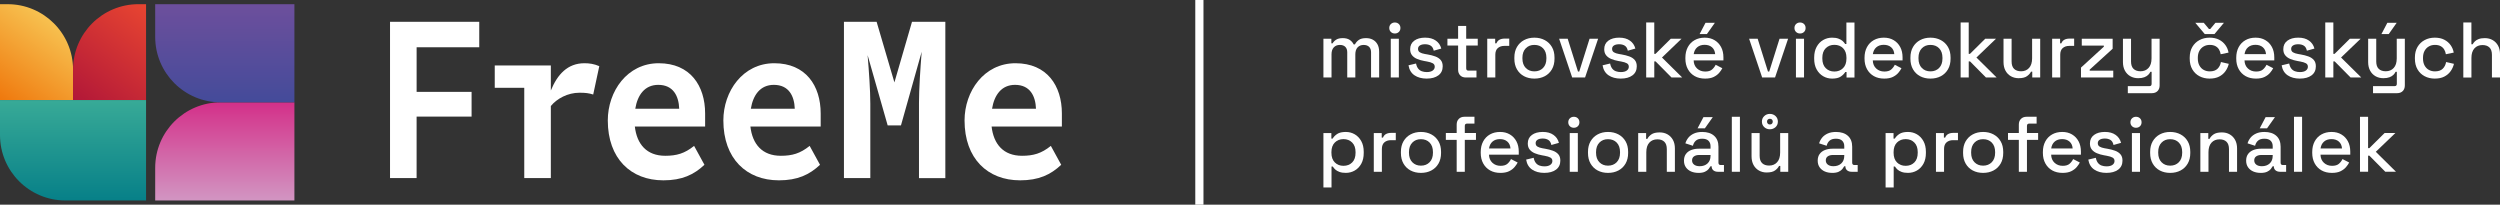
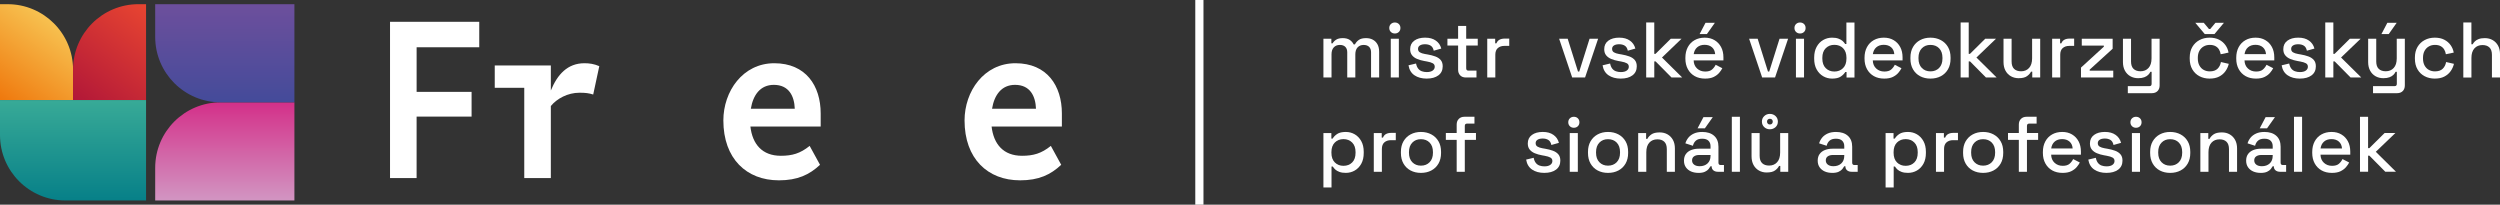
<svg xmlns="http://www.w3.org/2000/svg" id="Vrstva_2" data-name="Vrstva 2" viewBox="0 0 1527.29 125.04">
  <rect x="0" y="0" width="1527.29" height="125.04" fill="#333333" stroke="none" />
  <defs>
    <style>      .cls-1 {        fill: none;        stroke: #fff;        stroke-miterlimit: 10;        stroke-width: 5px;      }      .cls-2 {        fill: #fff;      }      .cls-3 {        fill: url(#Nepojmenovaný_přechod_6);      }      .cls-4 {        fill: url(#Nepojmenovaný_přechod_5);      }      .cls-5 {        fill: url(#Nepojmenovaný_přechod_4);      }      .cls-6 {        fill: url(#Nepojmenovaný_přechod_3);      }      .cls-7 {        fill: url(#Nepojmenovaný_přechod_2);      }    </style>
    <linearGradient id="Nepojmenovaný_přechod_6" data-name="Nepojmenovaný přechod 6" x1="137.33" y1="-1022.35" x2="137.33" y2="-962.4" gradientTransform="translate(0 -899.88) scale(1 -1)" gradientUnits="userSpaceOnUse">
      <stop offset="0" stop-color="#d295c2" />
      <stop offset="1" stop-color="#d33089" />
    </linearGradient>
    <linearGradient id="Nepojmenovaný_přechod_2" data-name="Nepojmenovaný přechod 2" x1="137.33" y1="-902.45" x2="137.33" y2="-962.4" gradientTransform="translate(0 -899.88) scale(1 -1)" gradientUnits="userSpaceOnUse">
      <stop offset="0" stop-color="#6d4f9c" />
      <stop offset="1" stop-color="#444b9a" />
    </linearGradient>
    <linearGradient id="Nepojmenovaný_přechod_3" data-name="Nepojmenovaný přechod 3" x1="44.62" y1="-961" x2="44.62" y2="-1022.35" gradientTransform="translate(0 -899.88) scale(1 -1)" gradientUnits="userSpaceOnUse">
      <stop offset="0" stop-color="#38aa97" />
      <stop offset="1" stop-color="#078088" />
    </linearGradient>
    <linearGradient id="Nepojmenovaný_přechod_4" data-name="Nepojmenovaný přechod 4" x1="38.51" y1="-908.8" x2="1.51" y2="-961.17" gradientTransform="translate(0 -899.88) scale(1 -1)" gradientUnits="userSpaceOnUse">
      <stop offset="0" stop-color="#f8ca58" />
      <stop offset="1" stop-color="#ef790e" />
    </linearGradient>
    <linearGradient id="Nepojmenovaný_přechod_5" data-name="Nepojmenovaný přechod 5" x1="50.65" y1="-966.33" x2="95.61" y2="-907.31" gradientTransform="translate(0 -899.88) scale(1 -1)" gradientUnits="userSpaceOnUse">
      <stop offset="0" stop-color="#b11738" />
      <stop offset="1" stop-color="#e84531" />
    </linearGradient>
  </defs>
  <g id="Vrstva_1-2" data-name="Vrstva 1">
    <g>
      <path class="cls-3" d="M94.81,122.47h85.05v-59.95h-45.08c-22.08,0-39.97,17.89-39.97,39.97v19.98Z" />
      <path class="cls-7" d="M94.81,2.56h85.05v59.95h-45.08c-22.08,0-39.97-17.89-39.97-39.97V2.56Z" />
      <path class="cls-6" d="M0,61.12h89.23v61.35h-49.26C17.89,122.47,0,104.58,0,82.5v-21.38Z" />
      <path class="cls-5" d="M0,2.56v58.55h44.63v-18.59C44.63,20.45,26.74,2.56,4.66,2.56H0Z" />
      <path class="cls-4" d="M89.23,2.56v58.55h-44.61v-18.59c0-22.08,17.89-39.97,39.97-39.97h4.64Z" />
      <path class="cls-2" d="M288.1,71.24v-15.13h-33.58v-27.24h38.26v-15.55h-54.51v95.47h16.24v-37.56h33.58Z" />
      <path class="cls-2" d="M336.52,55.28v-15.27h-34.27v13.62h18.03v55.16h16.24v-44.02c3.72-4.54,10.32-8.12,17.48-8.12,3.85,0,5.78.28,8.4,1.1l3.72-17.33c-3.17-1.38-6.06-1.79-9.08-1.79-10.32,0-16.52,6.88-20.51,16.65Z" />
-       <path class="cls-2" d="M405.17,110.17c11.56,0,18.72-3.44,25.19-9.49l-6.33-11.56c-5.78,4.68-10.74,6.05-17.62,6.05-11.29,0-17.34-7.02-18.58-17.88h42.94v-7.98c0-16.92-9.08-30.68-28.35-30.68s-31.11,17.2-31.11,34.94c0,23.39,14.18,36.59,33.86,36.59ZM402.14,51.84c9.22,0,12.52,6.88,12.8,14.58h-26.84c1.38-8.39,5.78-14.58,14.04-14.58Z" />
      <path class="cls-2" d="M475.77,110.17c11.56,0,18.72-3.44,25.19-9.49l-6.33-11.56c-5.78,4.68-10.73,6.05-17.62,6.05-11.29,0-17.34-7.02-18.58-17.88h42.94v-7.98c0-16.92-9.09-30.68-28.35-30.68s-31.11,17.2-31.11,34.94c0,23.39,14.18,36.59,33.86,36.59ZM472.74,51.84c9.22,0,12.53,6.88,12.8,14.58h-26.84c1.38-8.39,5.78-14.58,14.04-14.58Z" />
-       <path class="cls-2" d="M531.69,108.8v-45.53c0-7.98-.83-19.67-1.65-29.58l12.25,42.92h8.12l12.66-44.98c-.83,10.32-1.65,22.84-1.65,31.37v45.81h16.1V13.33h-20.37l-10.74,37.01-10.87-37.01h-19.96v95.47h16.1Z" />
      <path class="cls-2" d="M623.12,110.17c11.56,0,18.72-3.44,25.19-9.49l-6.33-11.56c-5.78,4.68-10.74,6.05-17.62,6.05-11.29,0-17.34-7.02-18.58-17.88h42.94v-7.98c0-16.92-9.08-30.68-28.35-30.68s-31.11,17.2-31.11,34.94c0,23.39,14.18,36.59,33.86,36.59ZM620.1,51.84c9.22,0,12.52,6.88,12.8,14.58h-26.84c1.38-8.39,5.78-14.58,14.04-14.58Z" />
    </g>
    <line class="cls-1" x1="732.72" x2="732.72" y2="125.04" />
    <g>
      <path class="cls-2" d="M808.5,47.34v-23.66h4.85v2.78h.77c.45-.83,1.17-1.57,2.16-2.21.99-.64,2.34-.96,4.03-.96s3.18.36,4.25,1.08c1.07.72,1.88,1.64,2.42,2.76h.77c.54-1.09,1.33-2,2.38-2.74,1.04-.74,2.52-1.1,4.44-1.1,1.54,0,2.9.31,4.08.94,1.18.62,2.13,1.55,2.83,2.78.7,1.23,1.06,2.76,1.06,4.58v15.74h-4.94v-15.36c0-1.44-.39-2.55-1.18-3.34-.78-.78-1.9-1.18-3.34-1.18-1.54,0-2.77.5-3.7,1.49-.93.99-1.39,2.42-1.39,4.27v14.11h-4.94v-15.36c0-1.44-.39-2.55-1.18-3.34-.78-.78-1.9-1.18-3.34-1.18-1.54,0-2.77.5-3.7,1.49-.93.99-1.39,2.42-1.39,4.27v14.11h-4.94Z" />
      <path class="cls-2" d="M852.13,20.46c-.96,0-1.77-.31-2.42-.94s-.98-1.43-.98-2.42.33-1.8.98-2.42,1.46-.94,2.42-.94,1.81.31,2.45.94c.64.62.96,1.43.96,2.42s-.32,1.8-.96,2.42c-.64.62-1.46.94-2.45.94ZM849.64,47.34v-23.66h4.94v23.66h-4.94Z" />
      <path class="cls-2" d="M871.62,48.02c-3.01,0-5.5-.67-7.49-2.02-1.99-1.34-3.2-3.38-3.65-6.1l4.61-1.1c.25,1.31.69,2.35,1.3,3.12.61.77,1.37,1.31,2.28,1.63.91.32,1.9.48,2.95.48,1.57,0,2.78-.3,3.62-.91s1.27-1.39,1.27-2.35-.4-1.66-1.2-2.11c-.8-.45-1.98-.82-3.55-1.1l-1.63-.29c-1.6-.29-3.06-.7-4.37-1.25-1.31-.54-2.35-1.3-3.12-2.26-.77-.96-1.15-2.19-1.15-3.7,0-2.24.83-3.98,2.5-5.21,1.66-1.23,3.87-1.85,6.62-1.85s4.84.6,6.55,1.8,2.82,2.82,3.34,4.87l-4.61,1.3c-.29-1.44-.9-2.46-1.82-3.05-.93-.59-2.08-.89-3.46-.89s-2.4.25-3.17.74-1.15,1.19-1.15,2.09c0,.96.38,1.66,1.13,2.11.75.45,1.77.79,3.05,1.01l1.68.29c1.7.29,3.25.69,4.66,1.2,1.41.51,2.52,1.25,3.34,2.21.82.96,1.22,2.24,1.22,3.84,0,2.37-.88,4.21-2.64,5.52-1.76,1.31-4.13,1.97-7.1,1.97Z" />
      <path class="cls-2" d="M895.48,47.34c-1.44,0-2.58-.43-3.43-1.3s-1.27-2.02-1.27-3.46v-14.74h-6.53v-4.18h6.53v-7.82h4.94v7.82h7.06v4.18h-7.06v13.87c0,.96.45,1.44,1.34,1.44h4.94v4.18h-6.53Z" />
      <path class="cls-2" d="M908.58,47.34v-23.66h4.85v2.78h.77c.38-.99,1-1.72,1.85-2.18.85-.46,1.9-.7,3.14-.7h2.83v4.46h-3.02c-1.6,0-2.91.44-3.94,1.32-1.02.88-1.54,2.23-1.54,4.06v13.92h-4.94Z" />
-       <path class="cls-2" d="M937.38,48.02c-2.37,0-4.47-.49-6.31-1.46s-3.29-2.38-4.34-4.2-1.58-3.98-1.58-6.48v-.72c0-2.5.53-4.65,1.58-6.46,1.06-1.81,2.5-3.21,4.34-4.2s3.94-1.49,6.31-1.49,4.48.5,6.34,1.49c1.86.99,3.31,2.39,4.37,4.2,1.06,1.81,1.58,3.96,1.58,6.46v.72c0,2.5-.53,4.66-1.58,6.48-1.06,1.82-2.51,3.22-4.37,4.2-1.86.98-3.97,1.46-6.34,1.46ZM937.38,43.6c2.18,0,3.94-.7,5.3-2.09,1.36-1.39,2.04-3.32,2.04-5.78v-.43c0-2.46-.67-4.39-2.02-5.78-1.34-1.39-3.12-2.09-5.33-2.09s-3.9.7-5.26,2.09c-1.36,1.39-2.04,3.32-2.04,5.78v.43c0,2.46.68,4.39,2.04,5.78,1.36,1.39,3.11,2.09,5.26,2.09Z" />
      <path class="cls-2" d="M960.47,47.34l-7.97-23.66h5.23l6.29,20.02h.77l6.29-20.02h5.23l-7.97,23.66h-7.87Z" />
      <path class="cls-2" d="M990.18,48.02c-3.01,0-5.5-.67-7.49-2.02-1.99-1.34-3.2-3.38-3.65-6.1l4.61-1.1c.25,1.31.69,2.35,1.3,3.12.61.77,1.37,1.31,2.28,1.63.91.32,1.9.48,2.95.48,1.57,0,2.78-.3,3.62-.91s1.27-1.39,1.27-2.35-.4-1.66-1.2-2.11c-.8-.45-1.98-.82-3.55-1.1l-1.63-.29c-1.6-.29-3.06-.7-4.37-1.25-1.31-.54-2.35-1.3-3.12-2.26-.77-.96-1.15-2.19-1.15-3.7,0-2.24.83-3.98,2.5-5.21,1.66-1.23,3.87-1.85,6.62-1.85s4.84.6,6.55,1.8,2.82,2.82,3.34,4.87l-4.61,1.3c-.29-1.44-.9-2.46-1.82-3.05-.93-.59-2.08-.89-3.46-.89s-2.4.25-3.17.74-1.15,1.19-1.15,2.09c0,.96.38,1.66,1.13,2.11.75.45,1.77.79,3.05,1.01l1.68.29c1.7.29,3.25.69,4.66,1.2,1.41.51,2.52,1.25,3.34,2.21.82.96,1.22,2.24,1.22,3.84,0,2.37-.88,4.21-2.64,5.52-1.76,1.31-4.13,1.97-7.1,1.97Z" />
      <path class="cls-2" d="M1005.68,47.34V13.74h4.94v19.15h.77l9.31-9.22h6.58l-11.95,11.47,12.34,12.19h-6.53l-9.74-9.84h-.77v9.84h-4.94Z" />
      <path class="cls-2" d="M1041.63,48.02c-2.4,0-4.5-.5-6.29-1.51-1.79-1.01-3.19-2.43-4.2-4.27-1.01-1.84-1.51-3.98-1.51-6.41v-.58c0-2.46.5-4.62,1.49-6.46.99-1.84,2.38-3.26,4.15-4.27,1.78-1.01,3.83-1.51,6.17-1.51s4.26.5,5.98,1.51c1.71,1.01,3.05,2.41,4.01,4.2.96,1.79,1.44,3.89,1.44,6.29v1.87h-18.19c.06,2.08.76,3.74,2.09,4.97,1.33,1.23,2.98,1.85,4.97,1.85,1.86,0,3.26-.42,4.2-1.25.94-.83,1.67-1.79,2.18-2.88l4.08,2.11c-.45.9-1.1,1.84-1.94,2.83-.85.99-1.96,1.82-3.34,2.5-1.38.67-3.14,1.01-5.28,1.01ZM1034.72,33.09h13.1c-.13-1.79-.77-3.19-1.92-4.2-1.15-1.01-2.66-1.51-4.51-1.51s-3.37.5-4.54,1.51-1.88,2.41-2.14,4.2ZM1038.32,20.8l3.6-6.86h5.71l-4.85,6.86h-4.46Z" />
      <path class="cls-2" d="M1076.53,47.34l-7.97-23.66h5.23l6.29,20.02h.77l6.29-20.02h5.23l-7.97,23.66h-7.87Z" />
      <path class="cls-2" d="M1099.66,20.46c-.96,0-1.77-.31-2.42-.94s-.98-1.43-.98-2.42.33-1.8.98-2.42,1.46-.94,2.42-.94,1.81.31,2.45.94c.64.62.96,1.43.96,2.42s-.32,1.8-.96,2.42c-.64.62-1.46.94-2.45.94ZM1097.17,47.34v-23.66h4.94v23.66h-4.94Z" />
      <path class="cls-2" d="M1119.25,48.02c-1.95,0-3.76-.48-5.42-1.44s-3-2.34-4.01-4.15c-1.01-1.81-1.51-3.99-1.51-6.55v-.72c0-2.53.5-4.7,1.49-6.53.99-1.82,2.32-3.22,3.98-4.18,1.66-.96,3.49-1.44,5.47-1.44,1.54,0,2.82.19,3.86.58s1.9.87,2.57,1.46c.67.59,1.18,1.21,1.54,1.85h.77v-13.15h4.94v33.6h-4.85v-3.36h-.77c-.61,1.02-1.53,1.95-2.76,2.78-1.23.83-3,1.25-5.3,1.25ZM1120.64,43.7c2.14,0,3.91-.69,5.3-2.06,1.39-1.38,2.09-3.34,2.09-5.9v-.43c0-2.53-.69-4.48-2.06-5.86-1.38-1.38-3.15-2.06-5.33-2.06s-3.86.69-5.26,2.06c-1.39,1.38-2.09,3.33-2.09,5.86v.43c0,2.56.7,4.53,2.09,5.9,1.39,1.38,3.14,2.06,5.26,2.06Z" />
      <path class="cls-2" d="M1151.07,48.02c-2.4,0-4.5-.5-6.29-1.51-1.79-1.01-3.19-2.43-4.2-4.27-1.01-1.84-1.51-3.98-1.51-6.41v-.58c0-2.46.5-4.62,1.49-6.46.99-1.84,2.38-3.26,4.15-4.27,1.78-1.01,3.83-1.51,6.17-1.51s4.26.5,5.98,1.51c1.71,1.01,3.05,2.41,4.01,4.2.96,1.79,1.44,3.89,1.44,6.29v1.87h-18.19c.06,2.08.76,3.74,2.09,4.97,1.33,1.23,2.98,1.85,4.97,1.85,1.86,0,3.26-.42,4.2-1.25.94-.83,1.67-1.79,2.18-2.88l4.08,2.11c-.45.9-1.1,1.84-1.94,2.83-.85.99-1.96,1.82-3.34,2.5-1.38.67-3.14,1.01-5.28,1.01ZM1144.16,33.09h13.1c-.13-1.79-.77-3.19-1.92-4.2-1.15-1.01-2.66-1.51-4.51-1.51s-3.37.5-4.54,1.51-1.88,2.41-2.14,4.2Z" />
      <path class="cls-2" d="M1179.34,48.02c-2.37,0-4.47-.49-6.31-1.46s-3.29-2.38-4.34-4.2-1.58-3.98-1.58-6.48v-.72c0-2.5.53-4.65,1.58-6.46,1.06-1.81,2.5-3.21,4.34-4.2s3.94-1.49,6.31-1.49,4.48.5,6.34,1.49c1.86.99,3.31,2.39,4.37,4.2,1.06,1.81,1.58,3.96,1.58,6.46v.72c0,2.5-.53,4.66-1.58,6.48-1.06,1.82-2.51,3.22-4.37,4.2-1.86.98-3.97,1.46-6.34,1.46ZM1179.34,43.6c2.18,0,3.94-.7,5.3-2.09,1.36-1.39,2.04-3.32,2.04-5.78v-.43c0-2.46-.67-4.39-2.02-5.78-1.34-1.39-3.12-2.09-5.33-2.09s-3.9.7-5.26,2.09c-1.36,1.39-2.04,3.32-2.04,5.78v.43c0,2.46.68,4.39,2.04,5.78,1.36,1.39,3.11,2.09,5.26,2.09Z" />
      <path class="cls-2" d="M1197.78,47.34V13.74h4.94v19.15h.77l9.31-9.22h6.58l-11.95,11.47,12.34,12.19h-6.53l-9.74-9.84h-.77v9.84h-4.94Z" />
      <path class="cls-2" d="M1233.29,47.78c-1.79,0-3.39-.4-4.8-1.2-1.41-.8-2.51-1.94-3.31-3.41-.8-1.47-1.2-3.23-1.2-5.28v-14.21h4.94v13.87c0,2.05.51,3.56,1.54,4.54,1.02.98,2.45,1.46,4.27,1.46,2.02,0,3.64-.68,4.87-2.04,1.23-1.36,1.85-3.32,1.85-5.88v-11.95h4.94v23.66h-4.85v-3.55h-.77c-.45.96-1.25,1.86-2.4,2.71-1.15.85-2.85,1.27-5.09,1.27Z" />
      <path class="cls-2" d="M1253.69,47.34v-23.66h4.85v2.78h.77c.38-.99,1-1.72,1.85-2.18.85-.46,1.9-.7,3.14-.7h2.83v4.46h-3.02c-1.6,0-2.91.44-3.94,1.32-1.02.88-1.54,2.23-1.54,4.06v13.92h-4.94Z" />
      <path class="cls-2" d="M1271.31,47.34v-6.05l13.97-12.77v-.67h-13.49v-4.18h18.86v6.1l-14.02,12.77v.62h14.4v4.18h-19.73Z" />
      <path class="cls-2" d="M1299.92,56.94v-4.32h13.2c.9,0,1.34-.48,1.34-1.44v-7.3h-.77c-.29.64-.73,1.26-1.32,1.85s-1.38,1.08-2.38,1.46c-.99.38-2.24.58-3.74.58-1.79,0-3.39-.4-4.8-1.2-1.41-.8-2.51-1.94-3.31-3.41-.8-1.47-1.2-3.22-1.2-5.23v-14.26h4.94v13.87c0,2.05.51,3.56,1.54,4.54,1.02.98,2.45,1.46,4.27,1.46,2.02,0,3.64-.67,4.87-2.02,1.23-1.34,1.85-3.3,1.85-5.86v-12h4.94v28.51c0,1.44-.42,2.59-1.27,3.46-.85.86-2.01,1.3-3.48,1.3h-14.69Z" />
      <path class="cls-2" d="M1349.88,48.02c-2.27,0-4.33-.48-6.17-1.44s-3.3-2.35-4.37-4.18c-1.07-1.82-1.61-4.02-1.61-6.58v-.62c0-2.56.54-4.74,1.61-6.55,1.07-1.81,2.53-3.2,4.37-4.18,1.84-.98,3.9-1.46,6.17-1.46s4.21.42,5.81,1.25c1.6.83,2.89,1.94,3.86,3.31.98,1.38,1.61,2.9,1.9,4.56l-4.8,1.01c-.16-1.06-.5-2.02-1.01-2.88-.51-.86-1.23-1.55-2.16-2.06-.93-.51-2.1-.77-3.5-.77s-2.62.31-3.72.94c-1.1.62-1.98,1.52-2.62,2.69-.64,1.17-.96,2.58-.96,4.25v.43c0,1.66.32,3.09.96,4.27.64,1.18,1.51,2.08,2.62,2.69,1.1.61,2.34.91,3.72.91,2.08,0,3.66-.54,4.75-1.61,1.09-1.07,1.78-2.44,2.06-4.1l4.8,1.1c-.38,1.63-1.06,3.14-2.04,4.51-.98,1.38-2.26,2.47-3.86,3.29-1.6.82-3.54,1.22-5.81,1.22ZM1346.91,20.8l-5.76-6.86h5.18l3.17,3.79h.77l3.17-3.79h5.18l-5.76,6.86h-5.95Z" />
      <path class="cls-2" d="M1378.16,48.02c-2.4,0-4.5-.5-6.29-1.51-1.79-1.01-3.19-2.43-4.2-4.27-1.01-1.84-1.51-3.98-1.51-6.41v-.58c0-2.46.5-4.62,1.49-6.46.99-1.84,2.38-3.26,4.15-4.27,1.78-1.01,3.83-1.51,6.17-1.51s4.26.5,5.98,1.51c1.71,1.01,3.05,2.41,4.01,4.2.96,1.79,1.44,3.89,1.44,6.29v1.87h-18.19c.06,2.08.76,3.74,2.09,4.97,1.33,1.23,2.98,1.85,4.97,1.85,1.86,0,3.26-.42,4.2-1.25.94-.83,1.67-1.79,2.18-2.88l4.08,2.11c-.45.9-1.1,1.84-1.94,2.83-.85.99-1.96,1.82-3.34,2.5-1.38.67-3.14,1.01-5.28,1.01ZM1371.24,33.09h13.1c-.13-1.79-.77-3.19-1.92-4.2-1.15-1.01-2.66-1.51-4.51-1.51s-3.37.5-4.54,1.51-1.88,2.41-2.14,4.2Z" />
      <path class="cls-2" d="M1405.04,48.02c-3.01,0-5.5-.67-7.49-2.02-1.99-1.34-3.2-3.38-3.65-6.1l4.61-1.1c.25,1.31.69,2.35,1.3,3.12.61.77,1.37,1.31,2.28,1.63.91.32,1.9.48,2.95.48,1.57,0,2.78-.3,3.62-.91s1.27-1.39,1.27-2.35-.4-1.66-1.2-2.11c-.8-.45-1.98-.82-3.55-1.1l-1.63-.29c-1.6-.29-3.06-.7-4.37-1.25-1.31-.54-2.35-1.3-3.12-2.26-.77-.96-1.15-2.19-1.15-3.7,0-2.24.83-3.98,2.5-5.21,1.66-1.23,3.87-1.85,6.62-1.85s4.84.6,6.55,1.8,2.82,2.82,3.34,4.87l-4.61,1.3c-.29-1.44-.9-2.46-1.82-3.05-.93-.59-2.08-.89-3.46-.89s-2.4.25-3.17.74-1.15,1.19-1.15,2.09c0,.96.38,1.66,1.13,2.11.75.45,1.77.79,3.05,1.01l1.68.29c1.7.29,3.25.69,4.66,1.2,1.41.51,2.52,1.25,3.34,2.21.82.96,1.22,2.24,1.22,3.84,0,2.37-.88,4.21-2.64,5.52-1.76,1.31-4.13,1.97-7.1,1.97Z" />
      <path class="cls-2" d="M1420.54,47.34V13.74h4.94v19.15h.77l9.31-9.22h6.58l-11.95,11.47,12.34,12.19h-6.53l-9.74-9.84h-.77v9.84h-4.94Z" />
      <path class="cls-2" d="M1449.72,56.94v-4.32h13.2c.9,0,1.34-.48,1.34-1.44v-7.3h-.77c-.29.64-.73,1.26-1.32,1.85s-1.38,1.08-2.38,1.46c-.99.38-2.24.58-3.74.58-1.79,0-3.39-.4-4.8-1.2-1.41-.8-2.51-1.94-3.31-3.41-.8-1.47-1.2-3.22-1.2-5.23v-14.26h4.94v13.87c0,2.05.51,3.56,1.54,4.54,1.02.98,2.45,1.46,4.27,1.46,2.02,0,3.64-.67,4.87-2.02,1.23-1.34,1.85-3.3,1.85-5.86v-12h4.94v28.51c0,1.44-.42,2.59-1.27,3.46-.85.86-2.01,1.3-3.48,1.3h-14.69ZM1454.86,20.8l3.6-6.86h5.71l-4.85,6.86h-4.46Z" />
      <path class="cls-2" d="M1487.45,48.02c-2.27,0-4.33-.48-6.17-1.44s-3.3-2.35-4.37-4.18c-1.07-1.82-1.61-4.02-1.61-6.58v-.62c0-2.56.54-4.74,1.61-6.55,1.07-1.81,2.53-3.2,4.37-4.18,1.84-.98,3.9-1.46,6.17-1.46s4.21.42,5.81,1.25c1.6.83,2.89,1.94,3.86,3.31.98,1.38,1.61,2.9,1.9,4.56l-4.8,1.01c-.16-1.06-.5-2.02-1.01-2.88-.51-.86-1.23-1.55-2.16-2.06-.93-.51-2.1-.77-3.5-.77s-2.62.31-3.72.94c-1.1.62-1.98,1.52-2.62,2.69-.64,1.17-.96,2.58-.96,4.25v.43c0,1.66.32,3.09.96,4.27.64,1.18,1.51,2.08,2.62,2.69,1.1.61,2.34.91,3.72.91,2.08,0,3.66-.54,4.75-1.61,1.09-1.07,1.78-2.44,2.06-4.1l4.8,1.1c-.38,1.63-1.06,3.14-2.04,4.51-.98,1.38-2.26,2.47-3.86,3.29-1.6.82-3.54,1.22-5.81,1.22Z" />
      <path class="cls-2" d="M1504.88,47.34V13.74h4.94v13.3h.77c.32-.61.78-1.2,1.37-1.78s1.38-1.05,2.35-1.42c.98-.37,2.22-.55,3.72-.55,1.79,0,3.38.4,4.78,1.2,1.39.8,2.49,1.93,3.29,3.38.8,1.46,1.2,3.21,1.2,5.26v14.21h-4.94v-13.82c0-2.05-.51-3.56-1.54-4.54-1.02-.98-2.43-1.46-4.22-1.46-2.05,0-3.69.67-4.92,2.02-1.23,1.34-1.85,3.3-1.85,5.86v11.95h-4.94Z" />
      <path class="cls-2" d="M808.5,114.54v-33.26h4.85v3.41h.77c.61-1.06,1.53-2,2.76-2.83,1.23-.83,3-1.25,5.3-1.25,1.98,0,3.8.48,5.45,1.44,1.65.96,2.98,2.34,3.98,4.15,1.01,1.81,1.51,3.99,1.51,6.55v.72c0,2.56-.5,4.74-1.49,6.55-.99,1.81-2.32,3.19-3.98,4.15s-3.49,1.44-5.47,1.44c-1.54,0-2.83-.19-3.89-.58-1.06-.38-1.9-.87-2.54-1.46-.64-.59-1.15-1.21-1.54-1.85h-.77v12.82h-4.94ZM820.74,101.3c2.18,0,3.95-.69,5.33-2.06s2.06-3.34,2.06-5.9v-.43c0-2.53-.7-4.48-2.09-5.86-1.39-1.38-3.16-2.06-5.3-2.06s-3.86.69-5.26,2.06c-1.39,1.38-2.09,3.33-2.09,5.86v.43c0,2.56.7,4.53,2.09,5.9,1.39,1.38,3.14,2.06,5.26,2.06Z" />
      <path class="cls-2" d="M839.27,104.94v-23.66h4.85v2.78h.77c.38-.99,1-1.72,1.85-2.18.85-.46,1.9-.7,3.14-.7h2.83v4.46h-3.02c-1.6,0-2.91.44-3.94,1.32-1.02.88-1.54,2.23-1.54,4.06v13.92h-4.94Z" />
      <path class="cls-2" d="M868.07,105.62c-2.37,0-4.47-.49-6.31-1.46s-3.29-2.38-4.34-4.2-1.58-3.98-1.58-6.48v-.72c0-2.5.53-4.65,1.58-6.46,1.06-1.81,2.5-3.21,4.34-4.2s3.94-1.49,6.31-1.49,4.48.5,6.34,1.49c1.86.99,3.31,2.39,4.37,4.2,1.06,1.81,1.58,3.96,1.58,6.46v.72c0,2.5-.53,4.66-1.58,6.48-1.06,1.82-2.51,3.22-4.37,4.2-1.86.98-3.97,1.46-6.34,1.46ZM868.07,101.2c2.18,0,3.94-.7,5.3-2.09,1.36-1.39,2.04-3.32,2.04-5.78v-.43c0-2.46-.67-4.39-2.02-5.78-1.34-1.39-3.12-2.09-5.33-2.09s-3.9.7-5.26,2.09c-1.36,1.39-2.04,3.32-2.04,5.78v.43c0,2.46.68,4.39,2.04,5.78,1.36,1.39,3.11,2.09,5.26,2.09Z" />
      <path class="cls-2" d="M889.91,104.94v-19.49h-6.62v-4.18h6.62v-5.18c0-1.44.43-2.59,1.3-3.46.86-.86,2.02-1.3,3.46-1.3h6.1v4.18h-4.51c-.93,0-1.39.48-1.39,1.44v4.32h6.82v4.18h-6.82v19.49h-4.94Z" />
-       <path class="cls-2" d="M916.6,105.62c-2.4,0-4.5-.5-6.29-1.51-1.79-1.01-3.19-2.43-4.2-4.27-1.01-1.84-1.51-3.98-1.51-6.41v-.58c0-2.46.5-4.62,1.49-6.46.99-1.84,2.38-3.26,4.15-4.27,1.78-1.01,3.83-1.51,6.17-1.51s4.26.5,5.98,1.51c1.71,1.01,3.05,2.41,4.01,4.2.96,1.79,1.44,3.89,1.44,6.29v1.87h-18.19c.06,2.08.76,3.74,2.09,4.97,1.33,1.23,2.98,1.85,4.97,1.85,1.86,0,3.26-.42,4.2-1.25.94-.83,1.67-1.79,2.18-2.88l4.08,2.11c-.45.9-1.1,1.84-1.94,2.83-.85.99-1.96,1.82-3.34,2.5-1.38.67-3.14,1.01-5.28,1.01ZM909.68,90.69h13.1c-.13-1.79-.77-3.19-1.92-4.2-1.15-1.01-2.66-1.51-4.51-1.51s-3.37.5-4.54,1.51-1.88,2.41-2.14,4.2Z" />
      <path class="cls-2" d="M943.48,105.62c-3.01,0-5.5-.67-7.49-2.02-1.99-1.34-3.2-3.38-3.65-6.1l4.61-1.1c.25,1.31.69,2.35,1.3,3.12.61.77,1.37,1.31,2.28,1.63.91.32,1.9.48,2.95.48,1.57,0,2.78-.3,3.62-.91s1.27-1.39,1.27-2.35-.4-1.66-1.2-2.11c-.8-.45-1.98-.82-3.55-1.1l-1.63-.29c-1.6-.29-3.06-.7-4.37-1.25-1.31-.54-2.35-1.3-3.12-2.26-.77-.96-1.15-2.19-1.15-3.7,0-2.24.83-3.98,2.5-5.21,1.66-1.23,3.87-1.85,6.62-1.85s4.84.6,6.55,1.8,2.82,2.82,3.34,4.87l-4.61,1.3c-.29-1.44-.9-2.46-1.82-3.05-.93-.59-2.08-.89-3.46-.89s-2.4.25-3.17.74-1.15,1.19-1.15,2.09c0,.96.38,1.66,1.13,2.11.75.45,1.77.79,3.05,1.01l1.68.29c1.7.29,3.25.69,4.66,1.2,1.41.51,2.52,1.25,3.34,2.21.82.96,1.22,2.24,1.22,3.84,0,2.37-.88,4.21-2.64,5.52-1.76,1.31-4.13,1.97-7.1,1.97Z" />
      <path class="cls-2" d="M961.48,78.06c-.96,0-1.77-.31-2.42-.94s-.98-1.43-.98-2.42.33-1.8.98-2.42,1.46-.94,2.42-.94,1.81.31,2.45.94c.64.62.96,1.43.96,2.42s-.32,1.8-.96,2.42c-.64.62-1.46.94-2.45.94ZM958.98,104.94v-23.66h4.94v23.66h-4.94Z" />
      <path class="cls-2" d="M982.36,105.62c-2.37,0-4.47-.49-6.31-1.46s-3.29-2.38-4.34-4.2-1.58-3.98-1.58-6.48v-.72c0-2.5.53-4.65,1.58-6.46,1.06-1.81,2.5-3.21,4.34-4.2s3.94-1.49,6.31-1.49,4.48.5,6.34,1.49c1.86.99,3.31,2.39,4.37,4.2,1.06,1.81,1.58,3.96,1.58,6.46v.72c0,2.5-.53,4.66-1.58,6.48-1.06,1.82-2.51,3.22-4.37,4.2-1.86.98-3.97,1.46-6.34,1.46ZM982.36,101.2c2.18,0,3.94-.7,5.3-2.09,1.36-1.39,2.04-3.32,2.04-5.78v-.43c0-2.46-.67-4.39-2.02-5.78-1.34-1.39-3.12-2.09-5.33-2.09s-3.9.7-5.26,2.09c-1.36,1.39-2.04,3.32-2.04,5.78v.43c0,2.46.68,4.39,2.04,5.78,1.36,1.39,3.11,2.09,5.26,2.09Z" />
      <path class="cls-2" d="M1000.79,104.94v-23.66h4.85v3.55h.77c.45-.96,1.25-1.86,2.4-2.69s2.86-1.25,5.14-1.25c1.79,0,3.38.4,4.78,1.2,1.39.8,2.49,1.93,3.29,3.38.8,1.46,1.2,3.21,1.2,5.26v14.21h-4.94v-13.82c0-2.05-.51-3.56-1.54-4.54-1.02-.98-2.43-1.46-4.22-1.46-2.05,0-3.69.67-4.92,2.02-1.23,1.34-1.85,3.3-1.85,5.86v11.95h-4.94Z" />
      <path class="cls-2" d="M1037.65,105.62c-1.7,0-3.21-.29-4.54-.86-1.33-.58-2.38-1.42-3.17-2.54-.78-1.12-1.18-2.48-1.18-4.08s.39-2.98,1.18-4.06c.78-1.07,1.86-1.88,3.22-2.42,1.36-.54,2.9-.82,4.63-.82h7.2v-1.54c0-1.38-.42-2.48-1.25-3.31s-2.11-1.25-3.84-1.25-2.99.4-3.89,1.2c-.9.8-1.49,1.84-1.78,3.12l-4.61-1.49c.38-1.28,1-2.44,1.85-3.48.85-1.04,1.98-1.88,3.38-2.52,1.41-.64,3.1-.96,5.09-.96,3.07,0,5.49.78,7.25,2.35,1.76,1.57,2.64,3.79,2.64,6.67v9.74c0,.96.45,1.44,1.34,1.44h2.02v4.13h-3.7c-1.12,0-2.03-.29-2.74-.86-.7-.58-1.06-1.36-1.06-2.35v-.14h-.72c-.26.48-.64,1.04-1.15,1.68-.51.64-1.26,1.19-2.26,1.66-.99.46-2.3.7-3.94.7ZM1038.37,101.54c1.98,0,3.58-.57,4.8-1.7,1.22-1.13,1.82-2.7,1.82-4.68v-.48h-6.91c-1.31,0-2.37.28-3.17.84s-1.2,1.38-1.2,2.47.42,1.95,1.25,2.59c.83.64,1.97.96,3.41.96ZM1037.07,78.4l3.6-6.86h5.71l-4.85,6.86h-4.46Z" />
      <path class="cls-2" d="M1058,104.94v-33.6h4.94v33.6h-4.94Z" />
      <path class="cls-2" d="M1079.36,105.38c-1.79,0-3.39-.4-4.8-1.2-1.41-.8-2.51-1.94-3.31-3.41-.8-1.47-1.2-3.23-1.2-5.28v-14.21h4.94v13.87c0,2.05.51,3.56,1.54,4.54,1.02.98,2.45,1.46,4.27,1.46,2.02,0,3.64-.68,4.87-2.04,1.23-1.36,1.85-3.32,1.85-5.88v-11.95h4.94v23.66h-4.85v-3.55h-.77c-.45.96-1.25,1.86-2.4,2.71-1.15.85-2.85,1.27-5.09,1.27ZM1081.23,78.98c-1.34,0-2.49-.44-3.43-1.32-.94-.88-1.42-2.01-1.42-3.38s.47-2.46,1.42-3.36c.94-.9,2.09-1.34,3.43-1.34s2.54.44,3.48,1.32c.94.88,1.42,2.01,1.42,3.38s-.49,2.58-1.46,3.43c-.98.85-2.12,1.27-3.43,1.27ZM1081.23,76.05c.58,0,1.02-.17,1.32-.5.3-.34.46-.76.46-1.27,0-.48-.15-.89-.46-1.22-.3-.34-.74-.5-1.32-.5-.51,0-.93.16-1.25.48s-.48.74-.48,1.25.16.94.48,1.27c.32.34.74.5,1.25.5Z" />
      <path class="cls-2" d="M1119.35,105.62c-1.7,0-3.21-.29-4.54-.86-1.33-.58-2.38-1.42-3.17-2.54-.78-1.12-1.18-2.48-1.18-4.08s.39-2.98,1.18-4.06c.78-1.07,1.86-1.88,3.22-2.42,1.36-.54,2.9-.82,4.63-.82h7.2v-1.54c0-1.38-.42-2.48-1.25-3.31s-2.11-1.25-3.84-1.25-2.99.4-3.89,1.2c-.9.8-1.49,1.84-1.78,3.12l-4.61-1.49c.38-1.28,1-2.44,1.85-3.48.85-1.04,1.98-1.88,3.38-2.52,1.41-.64,3.1-.96,5.09-.96,3.07,0,5.49.78,7.25,2.35,1.76,1.57,2.64,3.79,2.64,6.67v9.74c0,.96.45,1.44,1.34,1.44h2.02v4.13h-3.7c-1.12,0-2.03-.29-2.74-.86-.7-.58-1.06-1.36-1.06-2.35v-.14h-.72c-.26.48-.64,1.04-1.15,1.68-.51.64-1.26,1.19-2.26,1.66-.99.46-2.3.7-3.94.7ZM1120.07,101.54c1.98,0,3.58-.57,4.8-1.7,1.22-1.13,1.82-2.7,1.82-4.68v-.48h-6.91c-1.31,0-2.37.28-3.17.84s-1.2,1.38-1.2,2.47.42,1.95,1.25,2.59c.83.64,1.97.96,3.41.96Z" />
      <path class="cls-2" d="M1151.94,114.54v-33.26h4.85v3.41h.77c.61-1.06,1.53-2,2.76-2.83,1.23-.83,3-1.25,5.3-1.25,1.98,0,3.8.48,5.45,1.44,1.65.96,2.98,2.34,3.98,4.15,1.01,1.81,1.51,3.99,1.51,6.55v.72c0,2.56-.5,4.74-1.49,6.55-.99,1.81-2.32,3.19-3.98,4.15s-3.49,1.44-5.47,1.44c-1.54,0-2.83-.19-3.89-.58-1.06-.38-1.9-.87-2.54-1.46-.64-.59-1.15-1.21-1.54-1.85h-.77v12.82h-4.94ZM1164.18,101.3c2.18,0,3.95-.69,5.33-2.06s2.06-3.34,2.06-5.9v-.43c0-2.53-.7-4.48-2.09-5.86-1.39-1.38-3.16-2.06-5.3-2.06s-3.86.69-5.26,2.06c-1.39,1.38-2.09,3.33-2.09,5.86v.43c0,2.56.7,4.53,2.09,5.9,1.39,1.38,3.14,2.06,5.26,2.06Z" />
      <path class="cls-2" d="M1182.71,104.94v-23.66h4.85v2.78h.77c.38-.99,1-1.72,1.85-2.18.85-.46,1.9-.7,3.14-.7h2.83v4.46h-3.02c-1.6,0-2.91.44-3.94,1.32-1.02.88-1.54,2.23-1.54,4.06v13.92h-4.94Z" />
      <path class="cls-2" d="M1211.51,105.62c-2.37,0-4.47-.49-6.31-1.46s-3.29-2.38-4.34-4.2-1.58-3.98-1.58-6.48v-.72c0-2.5.53-4.65,1.58-6.46,1.06-1.81,2.5-3.21,4.34-4.2s3.94-1.49,6.31-1.49,4.48.5,6.34,1.49c1.86.99,3.31,2.39,4.37,4.2,1.06,1.81,1.58,3.96,1.58,6.46v.72c0,2.5-.53,4.66-1.58,6.48-1.06,1.82-2.51,3.22-4.37,4.2-1.86.98-3.97,1.46-6.34,1.46ZM1211.51,101.2c2.18,0,3.94-.7,5.3-2.09,1.36-1.39,2.04-3.32,2.04-5.78v-.43c0-2.46-.67-4.39-2.02-5.78-1.34-1.39-3.12-2.09-5.33-2.09s-3.9.7-5.26,2.09c-1.36,1.39-2.04,3.32-2.04,5.78v.43c0,2.46.68,4.39,2.04,5.78,1.36,1.39,3.11,2.09,5.26,2.09Z" />
      <path class="cls-2" d="M1233.34,104.94v-19.49h-6.62v-4.18h6.62v-5.18c0-1.44.43-2.59,1.3-3.46.86-.86,2.02-1.3,3.46-1.3h6.1v4.18h-4.51c-.93,0-1.39.48-1.39,1.44v4.32h6.82v4.18h-6.82v19.49h-4.94Z" />
      <path class="cls-2" d="M1260.03,105.62c-2.4,0-4.5-.5-6.29-1.51-1.79-1.01-3.19-2.43-4.2-4.27-1.01-1.84-1.51-3.98-1.51-6.41v-.58c0-2.46.5-4.62,1.49-6.46.99-1.84,2.38-3.26,4.15-4.27,1.78-1.01,3.83-1.51,6.17-1.51s4.26.5,5.98,1.51c1.71,1.01,3.05,2.41,4.01,4.2.96,1.79,1.44,3.89,1.44,6.29v1.87h-18.19c.06,2.08.76,3.74,2.09,4.97,1.33,1.23,2.98,1.85,4.97,1.85,1.86,0,3.26-.42,4.2-1.25.94-.83,1.67-1.79,2.18-2.88l4.08,2.11c-.45.9-1.1,1.84-1.94,2.83-.85.99-1.96,1.82-3.34,2.5-1.38.67-3.14,1.01-5.28,1.01ZM1253.12,90.69h13.1c-.13-1.79-.77-3.19-1.92-4.2-1.15-1.01-2.66-1.51-4.51-1.51s-3.37.5-4.54,1.51-1.88,2.41-2.14,4.2Z" />
      <path class="cls-2" d="M1286.91,105.62c-3.01,0-5.5-.67-7.49-2.02-1.99-1.34-3.2-3.38-3.65-6.1l4.61-1.1c.25,1.31.69,2.35,1.3,3.12.61.77,1.37,1.31,2.28,1.63.91.32,1.9.48,2.95.48,1.57,0,2.78-.3,3.62-.91s1.27-1.39,1.27-2.35-.4-1.66-1.2-2.11c-.8-.45-1.98-.82-3.55-1.1l-1.63-.29c-1.6-.29-3.06-.7-4.37-1.25-1.31-.54-2.35-1.3-3.12-2.26-.77-.96-1.15-2.19-1.15-3.7,0-2.24.83-3.98,2.5-5.21,1.66-1.23,3.87-1.85,6.62-1.85s4.84.6,6.55,1.8,2.82,2.82,3.34,4.87l-4.61,1.3c-.29-1.44-.9-2.46-1.82-3.05-.93-.59-2.08-.89-3.46-.89s-2.4.25-3.17.74-1.15,1.19-1.15,2.09c0,.96.38,1.66,1.13,2.11.75.45,1.77.79,3.05,1.01l1.68.29c1.7.29,3.25.69,4.66,1.2,1.41.51,2.52,1.25,3.34,2.21.82.96,1.22,2.24,1.22,3.84,0,2.37-.88,4.21-2.64,5.52-1.76,1.31-4.13,1.97-7.1,1.97Z" />
      <path class="cls-2" d="M1304.91,78.06c-.96,0-1.77-.31-2.42-.94s-.98-1.43-.98-2.42.33-1.8.98-2.42,1.46-.94,2.42-.94,1.81.31,2.45.94c.64.62.96,1.43.96,2.42s-.32,1.8-.96,2.42c-.64.62-1.46.94-2.45.94ZM1302.42,104.94v-23.66h4.94v23.66h-4.94Z" />
      <path class="cls-2" d="M1325.79,105.62c-2.37,0-4.47-.49-6.31-1.46s-3.29-2.38-4.34-4.2-1.58-3.98-1.58-6.48v-.72c0-2.5.53-4.65,1.58-6.46,1.06-1.81,2.5-3.21,4.34-4.2s3.94-1.49,6.31-1.49,4.48.5,6.34,1.49c1.86.99,3.31,2.39,4.37,4.2,1.06,1.81,1.58,3.96,1.58,6.46v.72c0,2.5-.53,4.66-1.58,6.48-1.06,1.82-2.51,3.22-4.37,4.2-1.86.98-3.97,1.46-6.34,1.46ZM1325.79,101.2c2.18,0,3.94-.7,5.3-2.09,1.36-1.39,2.04-3.32,2.04-5.78v-.43c0-2.46-.67-4.39-2.02-5.78-1.34-1.39-3.12-2.09-5.33-2.09s-3.9.7-5.26,2.09c-1.36,1.39-2.04,3.32-2.04,5.78v.43c0,2.46.68,4.39,2.04,5.78,1.36,1.39,3.11,2.09,5.26,2.09Z" />
      <path class="cls-2" d="M1344.23,104.94v-23.66h4.85v3.55h.77c.45-.96,1.25-1.86,2.4-2.69s2.86-1.25,5.14-1.25c1.79,0,3.38.4,4.78,1.2,1.39.8,2.49,1.93,3.29,3.38.8,1.46,1.2,3.21,1.2,5.26v14.21h-4.94v-13.82c0-2.05-.51-3.56-1.54-4.54-1.02-.98-2.43-1.46-4.22-1.46-2.05,0-3.69.67-4.92,2.02-1.23,1.34-1.85,3.3-1.85,5.86v11.95h-4.94Z" />
      <path class="cls-2" d="M1381.09,105.62c-1.7,0-3.21-.29-4.54-.86-1.33-.58-2.38-1.42-3.17-2.54-.78-1.12-1.18-2.48-1.18-4.08s.39-2.98,1.18-4.06c.78-1.07,1.86-1.88,3.22-2.42,1.36-.54,2.9-.82,4.63-.82h7.2v-1.54c0-1.38-.42-2.48-1.25-3.31s-2.11-1.25-3.84-1.25-2.99.4-3.89,1.2c-.9.8-1.49,1.84-1.78,3.12l-4.61-1.49c.38-1.28,1-2.44,1.85-3.48.85-1.04,1.98-1.88,3.38-2.52,1.41-.64,3.1-.96,5.09-.96,3.07,0,5.49.78,7.25,2.35,1.76,1.57,2.64,3.79,2.64,6.67v9.74c0,.96.45,1.44,1.34,1.44h2.02v4.13h-3.7c-1.12,0-2.03-.29-2.74-.86-.7-.58-1.06-1.36-1.06-2.35v-.14h-.72c-.26.48-.64,1.04-1.15,1.68-.51.64-1.26,1.19-2.26,1.66-.99.46-2.3.7-3.94.7ZM1381.81,101.54c1.98,0,3.58-.57,4.8-1.7,1.22-1.13,1.82-2.7,1.82-4.68v-.48h-6.91c-1.31,0-2.37.28-3.17.84s-1.2,1.38-1.2,2.47.42,1.95,1.25,2.59c.83.64,1.97.96,3.41.96ZM1380.51,78.4l3.6-6.86h5.71l-4.85,6.86h-4.46Z" />
      <path class="cls-2" d="M1401.44,104.94v-33.6h4.94v33.6h-4.94Z" />
      <path class="cls-2" d="M1424.58,105.62c-2.4,0-4.5-.5-6.29-1.51-1.79-1.01-3.19-2.43-4.2-4.27-1.01-1.84-1.51-3.98-1.51-6.41v-.58c0-2.46.5-4.62,1.49-6.46.99-1.84,2.38-3.26,4.15-4.27,1.78-1.01,3.83-1.51,6.17-1.51s4.26.5,5.98,1.51c1.71,1.01,3.05,2.41,4.01,4.2.96,1.79,1.44,3.89,1.44,6.29v1.87h-18.19c.06,2.08.76,3.74,2.09,4.97,1.33,1.23,2.98,1.85,4.97,1.85,1.86,0,3.26-.42,4.2-1.25.94-.83,1.67-1.79,2.18-2.88l4.08,2.11c-.45.9-1.1,1.84-1.94,2.83-.85.99-1.96,1.82-3.34,2.5-1.38.67-3.14,1.01-5.28,1.01ZM1417.67,90.69h13.1c-.13-1.79-.77-3.19-1.92-4.2-1.15-1.01-2.66-1.51-4.51-1.51s-3.37.5-4.54,1.51-1.88,2.41-2.14,4.2Z" />
      <path class="cls-2" d="M1441.76,104.94v-33.6h4.94v19.15h.77l9.31-9.22h6.58l-11.95,11.47,12.34,12.19h-6.53l-9.74-9.84h-.77v9.84h-4.94Z" />
    </g>
  </g>
</svg>